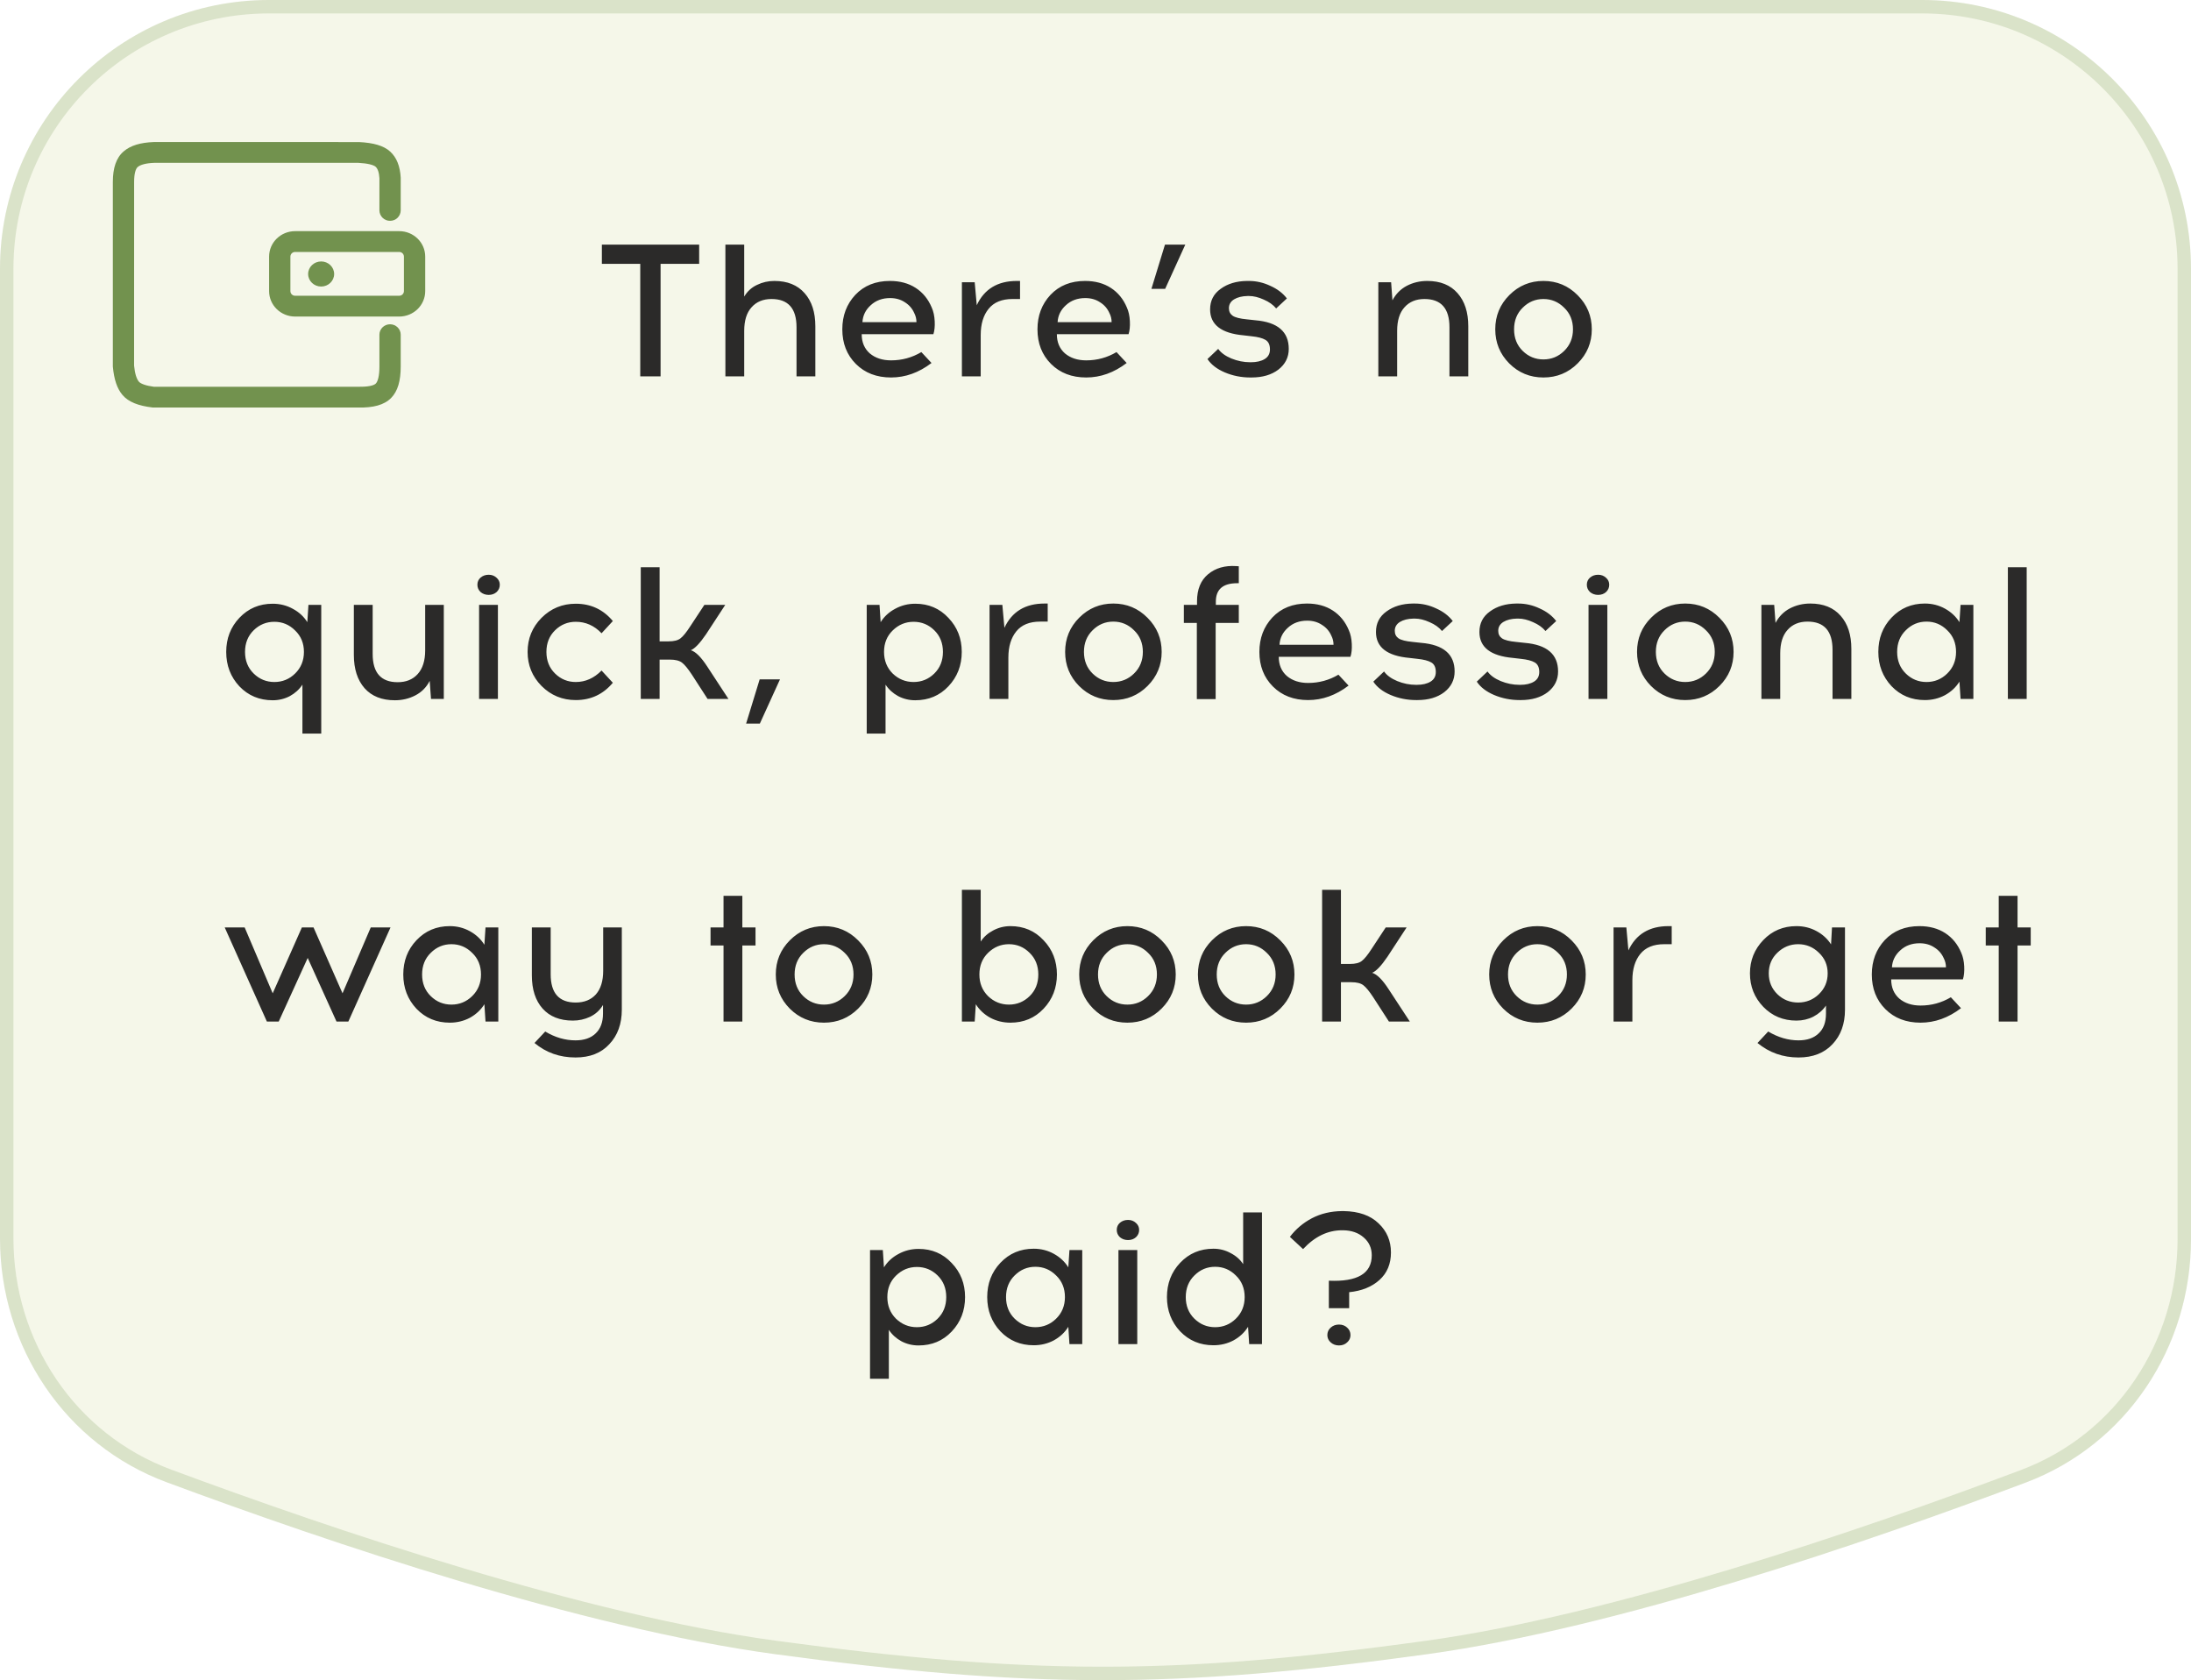
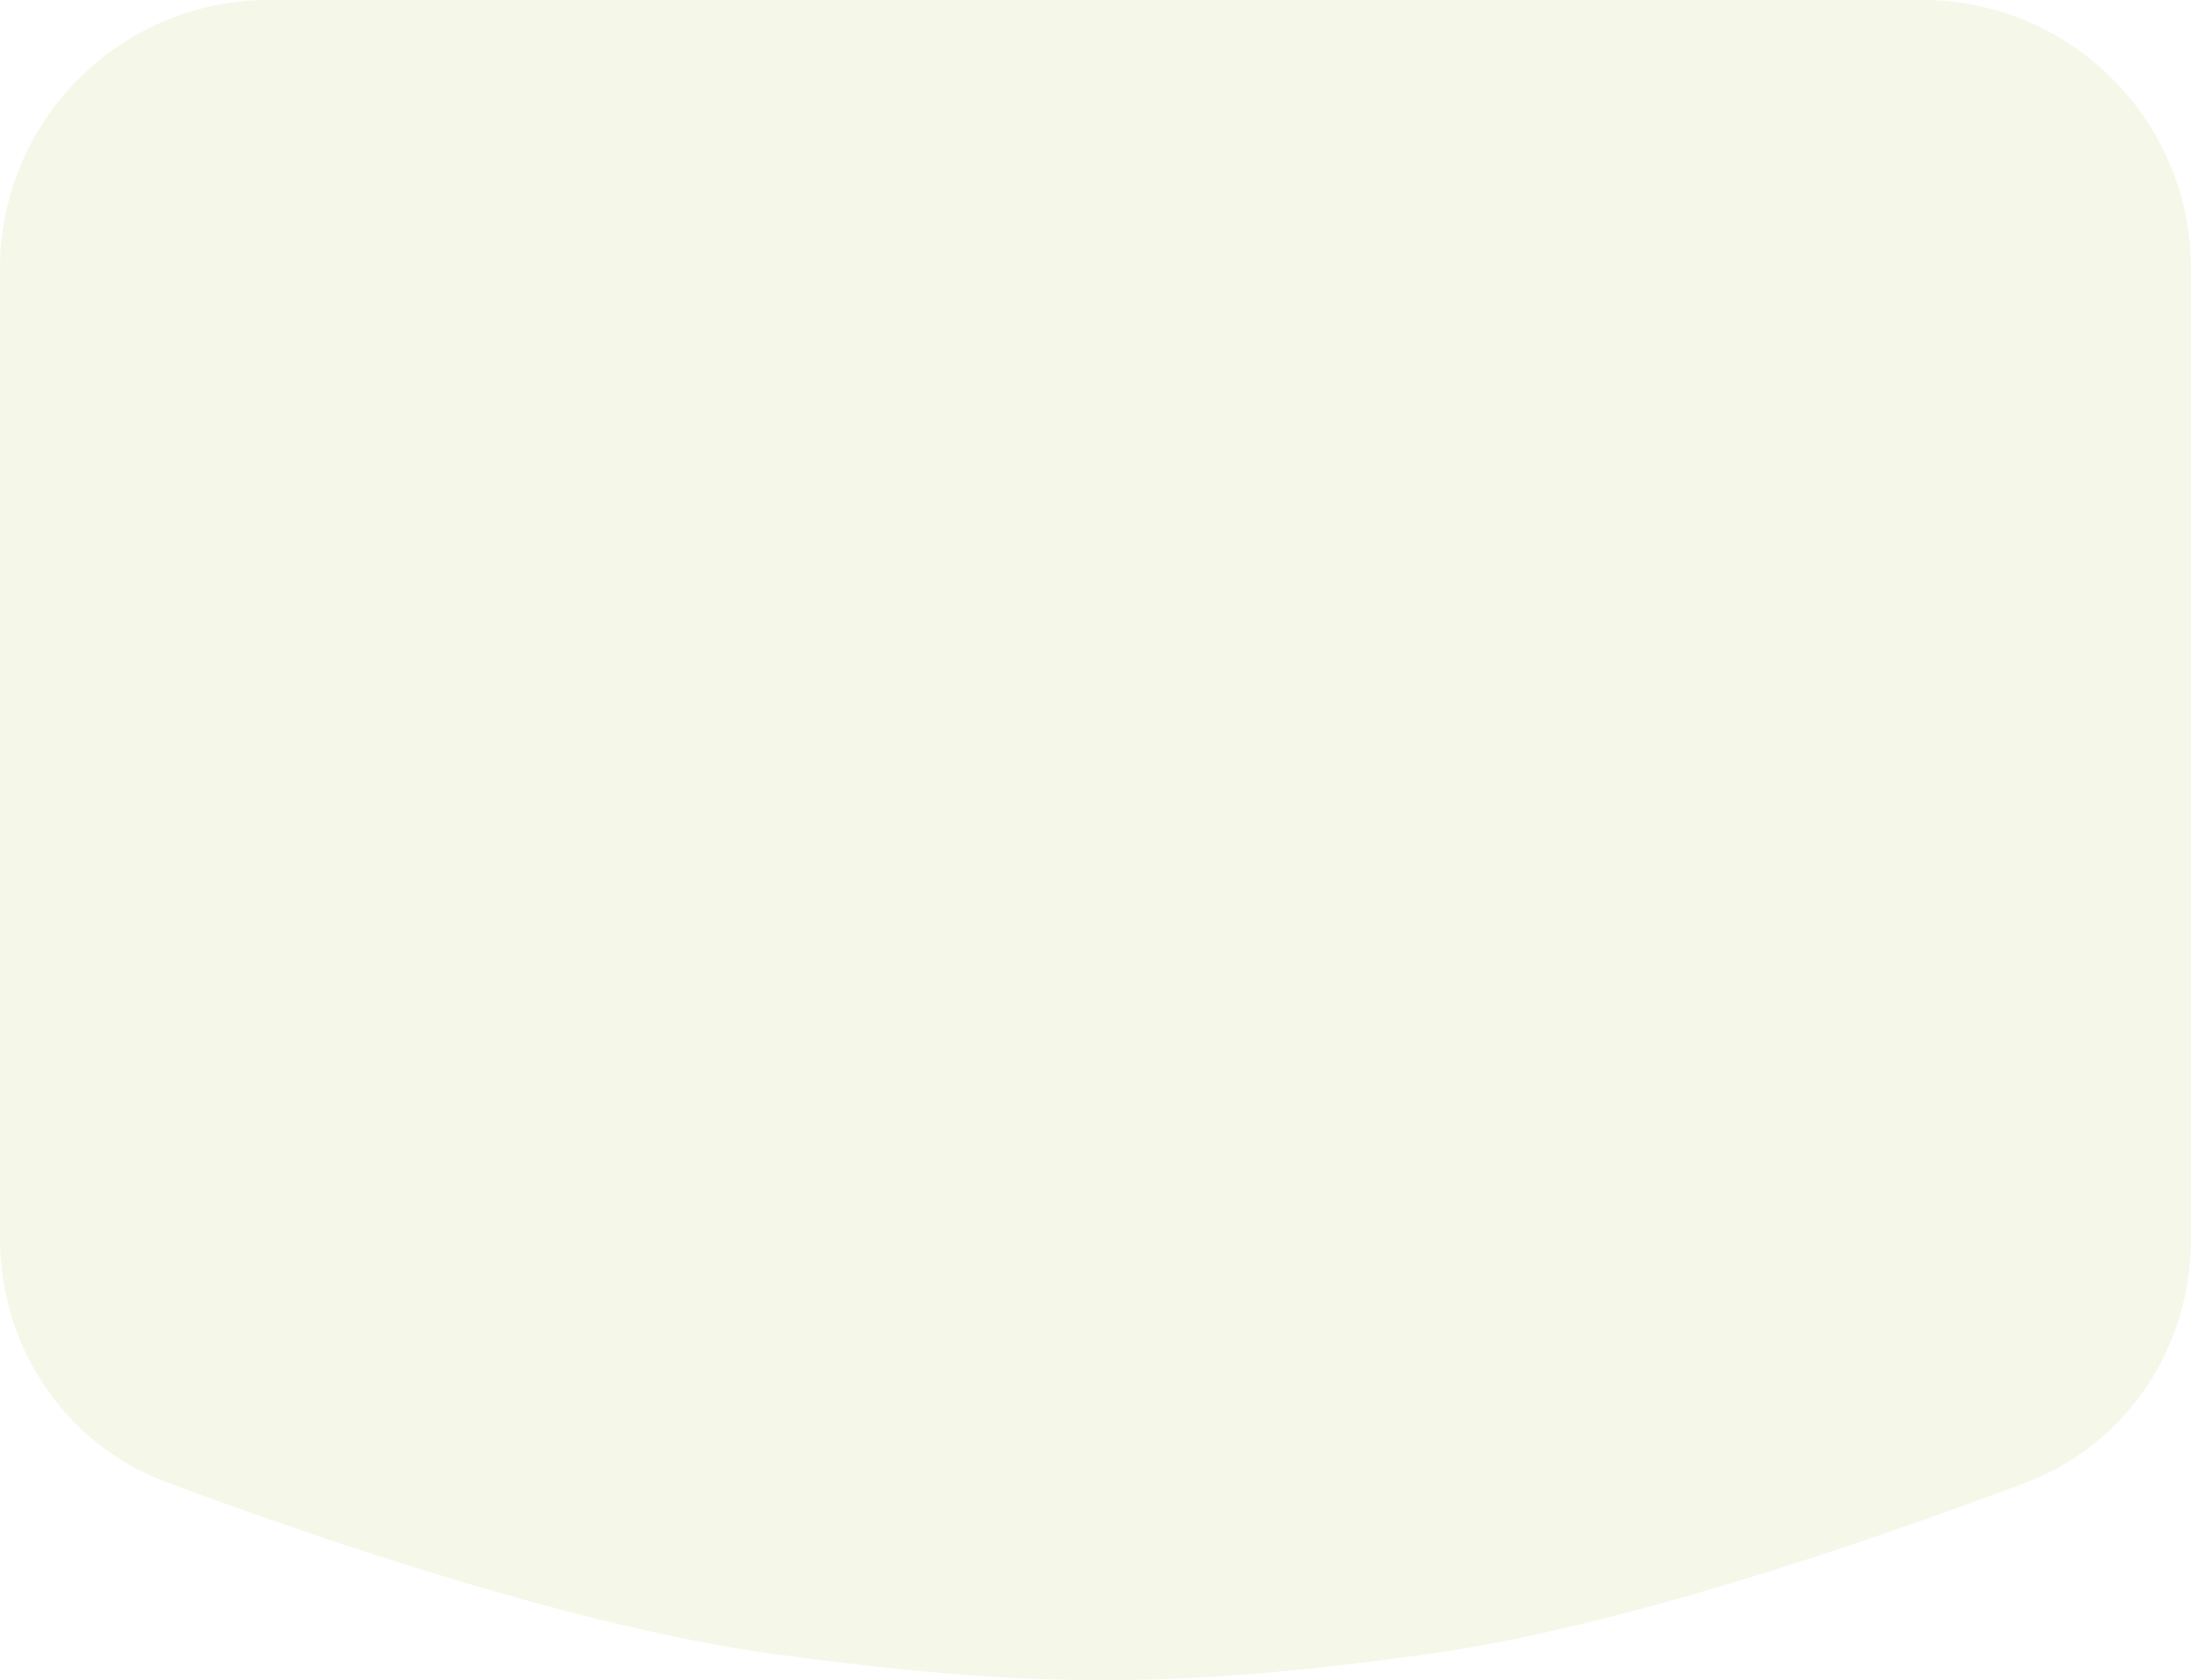
<svg xmlns="http://www.w3.org/2000/svg" width="163" height="125" viewBox="0 0 163 125" fill="none">
  <path d="M0 20C0 8.954 8.954 0 20 0H143C154.046 0 163 8.954 163 20V92.203C163 100.224 158.215 107.473 150.709 110.299C138.726 114.811 120.303 121.11 106.231 123.06C87.362 125.675 76.486 125.618 57.612 123.06C43.301 121.12 24.541 114.789 12.379 110.27C4.828 107.463 0 100.19 0 92.134V20Z" fill="#DDE5B6" fill-opacity="0.3" />
-   <path d="M20 0.5H143C153.77 0.5 162.5 9.23 162.5 20V92.203C162.5 100.026 157.834 107.082 150.532 109.831C138.55 114.343 120.173 120.623 106.162 122.564C87.34 125.172 76.51 125.117 57.68 122.564C43.429 120.633 24.714 114.32 12.554 109.801C5.207 107.071 0.5 99.991 0.5 92.134V20C0.5 9.23 9.23 0.5 20 0.5Z" stroke="#72924E" stroke-opacity="0.2" />
-   <path d="M49.144 19.628V28H47.632V19.628H44.776V18.2H52.014V19.628H49.144ZM57.606 20.902C58.577 20.902 59.328 21.205 59.86 21.812C60.392 22.409 60.658 23.231 60.658 24.276V28H59.258V24.346C59.258 22.946 58.638 22.246 57.396 22.246C56.771 22.246 56.276 22.451 55.912 22.862C55.548 23.263 55.366 23.847 55.366 24.612V28H53.966V18.2H55.366V22.064C55.6 21.672 55.917 21.383 56.318 21.196C56.72 21 57.149 20.902 57.606 20.902ZM66.206 20.902C66.953 20.902 67.592 21.075 68.124 21.42C68.656 21.765 69.053 22.251 69.314 22.876C69.445 23.165 69.519 23.506 69.538 23.898C69.557 24.281 69.524 24.603 69.44 24.864H64.106C64.106 25.461 64.307 25.937 64.708 26.292C65.119 26.637 65.646 26.81 66.29 26.81C67.102 26.81 67.853 26.605 68.544 26.194L69.3 27.006C68.357 27.725 67.354 28.084 66.29 28.084C65.217 28.084 64.344 27.748 63.672 27.076C63 26.404 62.664 25.545 62.664 24.5C62.664 23.483 62.986 22.629 63.63 21.938C64.283 21.247 65.142 20.902 66.206 20.902ZM66.22 22.176C65.641 22.176 65.161 22.353 64.778 22.708C64.395 23.053 64.19 23.473 64.162 23.968H68.18C68.18 23.725 68.124 23.497 68.012 23.282C67.863 22.946 67.629 22.68 67.312 22.484C67.004 22.279 66.64 22.176 66.22 22.176ZM75.886 22.246H75.326C74.533 22.246 73.941 22.489 73.549 22.974C73.156 23.459 72.96 24.108 72.96 24.92V28H71.561V21H72.513L72.666 22.708C73.227 21.504 74.221 20.902 75.648 20.902H75.886V22.246ZM80.725 20.902C81.472 20.902 82.111 21.075 82.643 21.42C83.175 21.765 83.572 22.251 83.833 22.876C83.964 23.165 84.039 23.506 84.057 23.898C84.076 24.281 84.043 24.603 83.959 24.864H78.625C78.625 25.461 78.826 25.937 79.227 26.292C79.638 26.637 80.165 26.81 80.809 26.81C81.621 26.81 82.373 26.605 83.063 26.194L83.819 27.006C82.877 27.725 81.873 28.084 80.809 28.084C79.736 28.084 78.863 27.748 78.191 27.076C77.519 26.404 77.183 25.545 77.183 24.5C77.183 23.483 77.505 22.629 78.149 21.938C78.803 21.247 79.661 20.902 80.725 20.902ZM80.739 22.176C80.161 22.176 79.68 22.353 79.297 22.708C78.915 23.053 78.709 23.473 78.681 23.968H82.699C82.699 23.725 82.643 23.497 82.531 23.282C82.382 22.946 82.149 22.68 81.831 22.484C81.523 22.279 81.159 22.176 80.739 22.176ZM88.18 18.2L86.682 21.49H85.66L86.668 18.2H88.18ZM92.77 20.902H92.91C93.461 20.902 93.993 21.023 94.506 21.266C95.029 21.499 95.439 21.812 95.738 22.204L94.94 22.946C94.716 22.675 94.408 22.456 94.016 22.288C93.624 22.111 93.26 22.022 92.924 22.022H92.812C92.401 22.031 92.065 22.115 91.804 22.274C91.552 22.433 91.426 22.652 91.426 22.932C91.426 23.175 91.519 23.361 91.706 23.492C91.902 23.623 92.252 23.711 92.756 23.758L93.4 23.828C95.052 23.968 95.878 24.677 95.878 25.956C95.878 26.581 95.621 27.095 95.108 27.496C94.595 27.888 93.927 28.084 93.106 28.084H93.022C92.35 28.084 91.715 27.958 91.118 27.706C90.53 27.454 90.101 27.123 89.83 26.712L90.628 25.956C90.833 26.245 91.16 26.483 91.608 26.67C92.065 26.857 92.532 26.95 93.008 26.95H93.064C93.484 26.95 93.825 26.871 94.086 26.712C94.347 26.553 94.478 26.315 94.478 25.998C94.478 25.653 94.366 25.415 94.142 25.284C93.918 25.153 93.577 25.065 93.12 25.018L92.518 24.948C90.857 24.799 90.026 24.155 90.026 23.016C90.026 22.372 90.287 21.863 90.81 21.49C91.333 21.107 91.986 20.911 92.77 20.902ZM106.181 20.902C107.152 20.902 107.903 21.205 108.435 21.812C108.967 22.409 109.233 23.231 109.233 24.276V28H107.833V24.346C107.833 22.946 107.212 22.246 105.971 22.246C105.346 22.246 104.851 22.451 104.487 22.862C104.123 23.263 103.941 23.847 103.941 24.612V28H102.541V21H103.493L103.591 22.344C103.843 21.868 104.198 21.509 104.655 21.266C105.122 21.023 105.63 20.902 106.181 20.902ZM114.824 20.902C115.823 20.902 116.672 21.257 117.372 21.966C118.072 22.666 118.422 23.511 118.422 24.5C118.422 25.489 118.072 26.334 117.372 27.034C116.672 27.734 115.823 28.084 114.824 28.084C113.825 28.084 112.976 27.734 112.276 27.034C111.585 26.334 111.24 25.489 111.24 24.5C111.24 23.501 111.59 22.652 112.29 21.952C112.99 21.252 113.835 20.902 114.824 20.902ZM116.364 22.89C115.935 22.461 115.421 22.246 114.824 22.246C114.227 22.246 113.713 22.461 113.284 22.89C112.855 23.31 112.64 23.847 112.64 24.5C112.64 25.153 112.855 25.69 113.284 26.11C113.713 26.53 114.227 26.74 114.824 26.74C115.421 26.74 115.935 26.53 116.364 26.11C116.803 25.681 117.022 25.144 117.022 24.5C117.022 23.847 116.803 23.31 116.364 22.89ZM23.899 54.576H22.499V50.936C22.266 51.291 21.953 51.575 21.561 51.79C21.169 51.995 20.744 52.098 20.287 52.098C19.298 52.098 18.472 51.753 17.809 51.062C17.156 50.362 16.829 49.508 16.829 48.5C16.829 47.501 17.156 46.657 17.809 45.966C18.472 45.266 19.298 44.916 20.287 44.916C20.828 44.916 21.328 45.042 21.785 45.294C22.242 45.537 22.602 45.868 22.863 46.288L22.947 45H23.899V54.576ZM18.873 50.11C19.302 50.53 19.816 50.74 20.413 50.74C21.01 50.74 21.524 50.53 21.953 50.11C22.392 49.681 22.611 49.144 22.611 48.5C22.611 47.856 22.392 47.324 21.953 46.904C21.524 46.475 21.01 46.26 20.413 46.26C19.816 46.26 19.302 46.47 18.873 46.89C18.444 47.31 18.229 47.847 18.229 48.5C18.229 49.153 18.444 49.69 18.873 50.11ZM33.017 52H32.065L31.967 50.656C31.725 51.132 31.37 51.491 30.903 51.734C30.437 51.977 29.928 52.098 29.377 52.098C28.407 52.098 27.655 51.799 27.123 51.202C26.591 50.595 26.325 49.769 26.325 48.724V45H27.725V48.654C27.725 50.054 28.346 50.754 29.587 50.754C30.213 50.754 30.707 50.553 31.071 50.152C31.445 49.741 31.631 49.153 31.631 48.388V45H33.017V52ZM36.944 44.048C36.785 44.188 36.59 44.258 36.356 44.258C36.123 44.258 35.922 44.188 35.754 44.048C35.596 43.899 35.516 43.717 35.516 43.502C35.516 43.287 35.596 43.11 35.754 42.97C35.922 42.83 36.123 42.76 36.356 42.76C36.59 42.76 36.785 42.835 36.944 42.984C37.103 43.124 37.182 43.297 37.182 43.502C37.182 43.717 37.103 43.899 36.944 44.048ZM35.642 52V45H37.042V52H35.642ZM42.835 44.916C43.955 44.916 44.874 45.345 45.593 46.204L44.753 47.114C44.212 46.545 43.572 46.26 42.835 46.26C42.237 46.26 41.724 46.47 41.295 46.89C40.865 47.31 40.651 47.847 40.651 48.5C40.651 49.153 40.865 49.69 41.295 50.11C41.724 50.53 42.237 50.74 42.835 50.74C43.553 50.74 44.193 50.455 44.753 49.886L45.593 50.796C44.874 51.655 43.955 52.084 42.835 52.084C41.836 52.084 40.987 51.734 40.287 51.034C39.596 50.334 39.251 49.489 39.251 48.5C39.251 47.511 39.596 46.666 40.287 45.966C40.987 45.266 41.836 44.916 42.835 44.916ZM52.641 52L51.465 50.18C51.175 49.741 50.932 49.447 50.736 49.298C50.541 49.149 50.246 49.074 49.855 49.074H49.071V52H47.67V42.2H49.071V47.716H49.742C50.144 47.716 50.438 47.641 50.624 47.492C50.821 47.343 51.063 47.044 51.352 46.596L52.403 45H53.956L52.529 47.184C52.071 47.856 51.693 48.253 51.395 48.374C51.758 48.486 52.169 48.897 52.627 49.606L54.194 52H52.641ZM58.027 50.544L56.529 53.834H55.507L56.515 50.544H58.027ZM68.092 44.916C69.082 44.916 69.903 45.266 70.556 45.966C71.219 46.657 71.55 47.501 71.55 48.5C71.55 49.508 71.219 50.362 70.556 51.062C69.903 51.753 69.082 52.098 68.092 52.098C67.635 52.098 67.21 51.995 66.818 51.79C66.426 51.575 66.114 51.291 65.88 50.936V54.576H64.48V45H65.432L65.516 46.288C65.778 45.868 66.137 45.537 66.594 45.294C67.052 45.042 67.551 44.916 68.092 44.916ZM69.506 46.89C69.077 46.47 68.564 46.26 67.966 46.26C67.369 46.26 66.851 46.475 66.412 46.904C65.983 47.324 65.768 47.856 65.768 48.5C65.768 49.144 65.983 49.681 66.412 50.11C66.851 50.53 67.369 50.74 67.966 50.74C68.564 50.74 69.077 50.53 69.506 50.11C69.936 49.69 70.15 49.153 70.15 48.5C70.15 47.847 69.936 47.31 69.506 46.89ZM77.944 46.246H77.384C76.591 46.246 75.998 46.489 75.606 46.974C75.214 47.459 75.018 48.108 75.018 48.92V52H73.618V45H74.57L74.724 46.708C75.284 45.504 76.278 44.902 77.706 44.902H77.944V46.246ZM82.825 44.902C83.824 44.902 84.673 45.257 85.373 45.966C86.073 46.666 86.423 47.511 86.423 48.5C86.423 49.489 86.073 50.334 85.373 51.034C84.673 51.734 83.824 52.084 82.825 52.084C81.826 52.084 80.977 51.734 80.277 51.034C79.586 50.334 79.241 49.489 79.241 48.5C79.241 47.501 79.591 46.652 80.291 45.952C80.991 45.252 81.836 44.902 82.825 44.902ZM84.365 46.89C83.936 46.461 83.422 46.246 82.825 46.246C82.228 46.246 81.714 46.461 81.285 46.89C80.856 47.31 80.641 47.847 80.641 48.5C80.641 49.153 80.856 49.69 81.285 50.11C81.714 50.53 82.228 50.74 82.825 50.74C83.422 50.74 83.936 50.53 84.365 50.11C84.804 49.681 85.023 49.144 85.023 48.5C85.023 47.847 84.804 47.31 84.365 46.89ZM92.161 42.13V43.39H92.035C90.98 43.39 90.453 43.847 90.453 44.762V45H92.161V46.344H90.439V52.014H89.039V46.344H88.073V45H89.053V44.734C89.053 43.847 89.328 43.175 89.879 42.718C90.43 42.261 91.125 42.06 91.965 42.116L92.161 42.13ZM97.234 44.902C97.981 44.902 98.62 45.075 99.152 45.42C99.684 45.765 100.081 46.251 100.342 46.876C100.473 47.165 100.548 47.506 100.566 47.898C100.585 48.281 100.552 48.603 100.468 48.864H95.134C95.134 49.461 95.335 49.937 95.736 50.292C96.147 50.637 96.674 50.81 97.318 50.81C98.13 50.81 98.882 50.605 99.572 50.194L100.328 51.006C99.385 51.725 98.382 52.084 97.318 52.084C96.245 52.084 95.372 51.748 94.7 51.076C94.028 50.404 93.692 49.545 93.692 48.5C93.692 47.483 94.014 46.629 94.658 45.938C95.311 45.247 96.17 44.902 97.234 44.902ZM97.248 46.176C96.669 46.176 96.189 46.353 95.806 46.708C95.424 47.053 95.218 47.473 95.19 47.968H99.208C99.208 47.725 99.152 47.497 99.04 47.282C98.891 46.946 98.657 46.68 98.34 46.484C98.032 46.279 97.668 46.176 97.248 46.176ZM105.109 44.902H105.249C105.799 44.902 106.331 45.023 106.845 45.266C107.367 45.499 107.778 45.812 108.077 46.204L107.279 46.946C107.055 46.675 106.747 46.456 106.355 46.288C105.963 46.111 105.599 46.022 105.263 46.022H105.151C104.74 46.031 104.404 46.115 104.143 46.274C103.891 46.433 103.765 46.652 103.765 46.932C103.765 47.175 103.858 47.361 104.045 47.492C104.241 47.623 104.591 47.711 105.095 47.758L105.739 47.828C107.391 47.968 108.217 48.677 108.217 49.956C108.217 50.581 107.96 51.095 107.447 51.496C106.933 51.888 106.266 52.084 105.445 52.084H105.361C104.689 52.084 104.054 51.958 103.457 51.706C102.869 51.454 102.439 51.123 102.169 50.712L102.967 49.956C103.172 50.245 103.499 50.483 103.947 50.67C104.404 50.857 104.871 50.95 105.347 50.95H105.403C105.823 50.95 106.163 50.871 106.425 50.712C106.686 50.553 106.817 50.315 106.817 49.998C106.817 49.653 106.705 49.415 106.481 49.284C106.257 49.153 105.916 49.065 105.459 49.018L104.857 48.948C103.195 48.799 102.365 48.155 102.365 47.016C102.365 46.372 102.626 45.863 103.149 45.49C103.671 45.107 104.325 44.911 105.109 44.902ZM112.806 44.902H112.946C113.497 44.902 114.029 45.023 114.542 45.266C115.065 45.499 115.475 45.812 115.774 46.204L114.976 46.946C114.752 46.675 114.444 46.456 114.052 46.288C113.66 46.111 113.296 46.022 112.96 46.022H112.848C112.437 46.031 112.101 46.115 111.84 46.274C111.588 46.433 111.462 46.652 111.462 46.932C111.462 47.175 111.555 47.361 111.742 47.492C111.938 47.623 112.288 47.711 112.792 47.758L113.436 47.828C115.088 47.968 115.914 48.677 115.914 49.956C115.914 50.581 115.657 51.095 115.144 51.496C114.631 51.888 113.963 52.084 113.142 52.084H113.058C112.386 52.084 111.751 51.958 111.154 51.706C110.566 51.454 110.137 51.123 109.866 50.712L110.664 49.956C110.869 50.245 111.196 50.483 111.644 50.67C112.101 50.857 112.568 50.95 113.044 50.95H113.1C113.52 50.95 113.861 50.871 114.122 50.712C114.383 50.553 114.514 50.315 114.514 49.998C114.514 49.653 114.402 49.415 114.178 49.284C113.954 49.153 113.613 49.065 113.156 49.018L112.554 48.948C110.893 48.799 110.062 48.155 110.062 47.016C110.062 46.372 110.323 45.863 110.846 45.49C111.369 45.107 112.022 44.911 112.806 44.902ZM119.481 44.048C119.323 44.188 119.127 44.258 118.893 44.258C118.66 44.258 118.459 44.188 118.291 44.048C118.133 43.899 118.053 43.717 118.053 43.502C118.053 43.287 118.133 43.11 118.291 42.97C118.459 42.83 118.66 42.76 118.893 42.76C119.127 42.76 119.323 42.835 119.481 42.984C119.64 43.124 119.719 43.297 119.719 43.502C119.719 43.717 119.64 43.899 119.481 44.048ZM118.179 52V45H119.579V52H118.179ZM125.372 44.902C126.371 44.902 127.22 45.257 127.92 45.966C128.62 46.666 128.97 47.511 128.97 48.5C128.97 49.489 128.62 50.334 127.92 51.034C127.22 51.734 126.371 52.084 125.372 52.084C124.373 52.084 123.524 51.734 122.824 51.034C122.133 50.334 121.788 49.489 121.788 48.5C121.788 47.501 122.138 46.652 122.838 45.952C123.538 45.252 124.383 44.902 125.372 44.902ZM126.912 46.89C126.483 46.461 125.969 46.246 125.372 46.246C124.775 46.246 124.261 46.461 123.832 46.89C123.403 47.31 123.188 47.847 123.188 48.5C123.188 49.153 123.403 49.69 123.832 50.11C124.261 50.53 124.775 50.74 125.372 50.74C125.969 50.74 126.483 50.53 126.912 50.11C127.351 49.681 127.57 49.144 127.57 48.5C127.57 47.847 127.351 47.31 126.912 46.89ZM134.68 44.902C135.651 44.902 136.402 45.205 136.934 45.812C137.466 46.409 137.732 47.231 137.732 48.276V52H136.332V48.346C136.332 46.946 135.711 46.246 134.47 46.246C133.845 46.246 133.35 46.451 132.986 46.862C132.622 47.263 132.44 47.847 132.44 48.612V52H131.04V45H131.992L132.09 46.344C132.342 45.868 132.697 45.509 133.154 45.266C133.621 45.023 134.129 44.902 134.68 44.902ZM146.809 52H145.857L145.773 50.712C145.512 51.132 145.152 51.468 144.695 51.72C144.238 51.963 143.738 52.084 143.197 52.084C142.208 52.084 141.382 51.739 140.719 51.048C140.066 50.348 139.739 49.499 139.739 48.5C139.739 47.492 140.066 46.643 140.719 45.952C141.382 45.252 142.208 44.902 143.197 44.902C143.738 44.902 144.238 45.028 144.695 45.28C145.152 45.532 145.512 45.868 145.773 46.288L145.857 45H146.809V52ZM141.783 50.11C142.212 50.53 142.726 50.74 143.323 50.74C143.92 50.74 144.434 50.53 144.863 50.11C145.302 49.681 145.521 49.144 145.521 48.5C145.521 47.847 145.302 47.31 144.863 46.89C144.434 46.461 143.92 46.246 143.323 46.246C142.726 46.246 142.212 46.461 141.783 46.89C141.354 47.31 141.139 47.847 141.139 48.5C141.139 49.153 141.354 49.69 141.783 50.11ZM149.376 52V42.2H150.776V52H149.376ZM25.916 76H25.034L22.892 71.268L20.736 76H19.854L16.718 69H18.202L20.288 73.9L22.458 69H23.326L25.482 73.9L27.582 69H29.052L25.916 76ZM37.072 76H36.12L36.036 74.712C35.774 75.132 35.415 75.468 34.958 75.72C34.5 75.963 34.001 76.084 33.46 76.084C32.47 76.084 31.644 75.739 30.982 75.048C30.328 74.348 30.002 73.499 30.002 72.5C30.002 71.492 30.328 70.643 30.982 69.952C31.644 69.252 32.47 68.902 33.46 68.902C34.001 68.902 34.5 69.028 34.958 69.28C35.415 69.532 35.774 69.868 36.036 70.288L36.12 69H37.072V76ZM32.046 74.11C32.475 74.53 32.988 74.74 33.586 74.74C34.183 74.74 34.696 74.53 35.126 74.11C35.564 73.681 35.784 73.144 35.784 72.5C35.784 71.847 35.564 71.31 35.126 70.89C34.696 70.461 34.183 70.246 33.586 70.246C32.988 70.246 32.475 70.461 32.046 70.89C31.616 71.31 31.402 71.847 31.402 72.5C31.402 73.153 31.616 73.69 32.046 74.11ZM46.26 69V75.118C46.26 76.173 45.952 77.027 45.336 77.68C44.73 78.343 43.89 78.674 42.816 78.674C41.64 78.674 40.623 78.315 39.764 77.596L40.562 76.742C41.29 77.181 42.042 77.4 42.816 77.4C43.46 77.4 43.96 77.227 44.314 76.882C44.678 76.537 44.86 76.047 44.86 75.412V74.768C44.627 75.16 44.305 75.454 43.894 75.65C43.493 75.837 43.068 75.93 42.62 75.93C41.65 75.93 40.898 75.631 40.366 75.034C39.834 74.437 39.568 73.615 39.568 72.57V69H40.968V72.486C40.968 73.886 41.589 74.586 42.83 74.586C43.465 74.586 43.964 74.385 44.328 73.984C44.692 73.573 44.874 72.985 44.874 72.22V69H46.26ZM55.227 70.344V76H53.827V70.344H52.861V69H53.827V66.648H55.227V69H56.207V70.344H55.227ZM61.299 68.902C62.297 68.902 63.147 69.257 63.847 69.966C64.547 70.666 64.897 71.511 64.897 72.5C64.897 73.489 64.547 74.334 63.847 75.034C63.147 75.734 62.297 76.084 61.299 76.084C60.3 76.084 59.451 75.734 58.751 75.034C58.06 74.334 57.715 73.489 57.715 72.5C57.715 71.501 58.065 70.652 58.765 69.952C59.465 69.252 60.309 68.902 61.299 68.902ZM62.839 70.89C62.409 70.461 61.896 70.246 61.299 70.246C60.701 70.246 60.188 70.461 59.759 70.89C59.329 71.31 59.115 71.847 59.115 72.5C59.115 73.153 59.329 73.69 59.759 74.11C60.188 74.53 60.701 74.74 61.299 74.74C61.896 74.74 62.409 74.53 62.839 74.11C63.277 73.681 63.497 73.144 63.497 72.5C63.497 71.847 63.277 71.31 62.839 70.89ZM72.96 66.2V70.05C73.184 69.705 73.493 69.429 73.885 69.224C74.286 69.009 74.715 68.902 75.172 68.902C76.162 68.902 76.983 69.252 77.636 69.952C78.299 70.643 78.63 71.492 78.63 72.5C78.63 73.499 78.299 74.348 77.636 75.048C76.983 75.739 76.162 76.084 75.172 76.084C74.631 76.084 74.132 75.963 73.674 75.72C73.217 75.468 72.858 75.132 72.597 74.712L72.513 76H71.561V66.2H72.96ZM76.6 70.89C76.171 70.461 75.658 70.246 75.061 70.246C74.463 70.246 73.945 70.461 73.507 70.89C73.077 71.31 72.862 71.847 72.862 72.5C72.862 73.144 73.077 73.681 73.507 74.11C73.945 74.53 74.463 74.74 75.061 74.74C75.658 74.74 76.171 74.53 76.6 74.11C77.03 73.69 77.245 73.153 77.245 72.5C77.245 71.847 77.03 71.31 76.6 70.89ZM83.871 68.902C84.87 68.902 85.719 69.257 86.419 69.966C87.119 70.666 87.469 71.511 87.469 72.5C87.469 73.489 87.119 74.334 86.419 75.034C85.719 75.734 84.87 76.084 83.871 76.084C82.872 76.084 82.023 75.734 81.323 75.034C80.632 74.334 80.287 73.489 80.287 72.5C80.287 71.501 80.637 70.652 81.337 69.952C82.037 69.252 82.882 68.902 83.871 68.902ZM85.411 70.89C84.982 70.461 84.468 70.246 83.871 70.246C83.274 70.246 82.76 70.461 82.331 70.89C81.902 71.31 81.687 71.847 81.687 72.5C81.687 73.153 81.902 73.69 82.331 74.11C82.76 74.53 83.274 74.74 83.871 74.74C84.468 74.74 84.982 74.53 85.411 74.11C85.85 73.681 86.069 73.144 86.069 72.5C86.069 71.847 85.85 71.31 85.411 70.89ZM92.703 68.902C93.702 68.902 94.551 69.257 95.251 69.966C95.951 70.666 96.301 71.511 96.301 72.5C96.301 73.489 95.951 74.334 95.251 75.034C94.551 75.734 93.702 76.084 92.703 76.084C91.704 76.084 90.855 75.734 90.155 75.034C89.464 74.334 89.119 73.489 89.119 72.5C89.119 71.501 89.469 70.652 90.169 69.952C90.869 69.252 91.714 68.902 92.703 68.902ZM94.243 70.89C93.814 70.461 93.3 70.246 92.703 70.246C92.106 70.246 91.592 70.461 91.163 70.89C90.734 71.31 90.519 71.847 90.519 72.5C90.519 73.153 90.734 73.69 91.163 74.11C91.592 74.53 92.106 74.74 92.703 74.74C93.3 74.74 93.814 74.53 94.243 74.11C94.682 73.681 94.901 73.144 94.901 72.5C94.901 71.847 94.682 71.31 94.243 70.89ZM103.329 76L102.153 74.18C101.864 73.741 101.621 73.447 101.425 73.298C101.229 73.149 100.935 73.074 100.543 73.074H99.759V76H98.359V66.2H99.759V71.716H100.431C100.832 71.716 101.126 71.641 101.313 71.492C101.509 71.343 101.752 71.044 102.041 70.596L103.091 69H104.645L103.217 71.184C102.76 71.856 102.382 72.253 102.083 72.374C102.447 72.486 102.858 72.897 103.315 73.606L104.883 76H103.329ZM114.373 68.902C115.372 68.902 116.221 69.257 116.921 69.966C117.621 70.666 117.971 71.511 117.971 72.5C117.971 73.489 117.621 74.334 116.921 75.034C116.221 75.734 115.372 76.084 114.373 76.084C113.374 76.084 112.525 75.734 111.825 75.034C111.134 74.334 110.789 73.489 110.789 72.5C110.789 71.501 111.139 70.652 111.839 69.952C112.539 69.252 113.384 68.902 114.373 68.902ZM115.913 70.89C115.484 70.461 114.97 70.246 114.373 70.246C113.776 70.246 113.262 70.461 112.833 70.89C112.404 71.31 112.189 71.847 112.189 72.5C112.189 73.153 112.404 73.69 112.833 74.11C113.262 74.53 113.776 74.74 114.373 74.74C114.97 74.74 115.484 74.53 115.913 74.11C116.352 73.681 116.571 73.144 116.571 72.5C116.571 71.847 116.352 71.31 115.913 70.89ZM124.367 70.246H123.807C123.014 70.246 122.421 70.489 122.029 70.974C121.637 71.459 121.441 72.108 121.441 72.92V76H120.041V69H120.993L121.147 70.708C121.707 69.504 122.701 68.902 124.129 68.902H124.367V70.246ZM133.646 68.902C134.187 68.902 134.682 69.023 135.13 69.266C135.587 69.509 135.951 69.84 136.222 70.26L136.292 69H137.258V75.118C137.258 76.173 136.95 77.027 136.334 77.68C135.718 78.343 134.873 78.674 133.8 78.674C132.642 78.674 131.625 78.315 130.748 77.596L131.546 76.742C132.283 77.181 133.034 77.4 133.8 77.4C134.444 77.4 134.943 77.227 135.298 76.882C135.662 76.546 135.844 76.056 135.844 75.412V74.81C135.61 75.155 135.298 75.431 134.906 75.636C134.523 75.832 134.103 75.93 133.646 75.93C132.666 75.93 131.844 75.589 131.182 74.908C130.519 74.217 130.188 73.387 130.188 72.416C130.188 71.455 130.519 70.629 131.182 69.938C131.844 69.247 132.666 68.902 133.646 68.902ZM133.772 70.246C133.184 70.246 132.67 70.456 132.232 70.876C131.802 71.287 131.588 71.8 131.588 72.416C131.588 73.032 131.802 73.55 132.232 73.97C132.661 74.381 133.174 74.586 133.772 74.586C134.369 74.586 134.882 74.381 135.312 73.97C135.75 73.55 135.97 73.032 135.97 72.416C135.97 71.8 135.75 71.287 135.312 70.876C134.882 70.456 134.369 70.246 133.772 70.246ZM142.796 68.902C143.542 68.902 144.182 69.075 144.714 69.42C145.246 69.765 145.642 70.251 145.904 70.876C146.034 71.165 146.109 71.506 146.128 71.898C146.146 72.281 146.114 72.603 146.03 72.864H140.696C140.696 73.461 140.896 73.937 141.298 74.292C141.708 74.637 142.236 74.81 142.88 74.81C143.692 74.81 144.443 74.605 145.134 74.194L145.89 75.006C144.947 75.725 143.944 76.084 142.88 76.084C141.806 76.084 140.934 75.748 140.262 75.076C139.59 74.404 139.254 73.545 139.254 72.5C139.254 71.483 139.576 70.629 140.22 69.938C140.873 69.247 141.732 68.902 142.796 68.902ZM142.81 70.176C142.231 70.176 141.75 70.353 141.368 70.708C140.985 71.053 140.78 71.473 140.752 71.968H144.77C144.77 71.725 144.714 71.497 144.602 71.282C144.452 70.946 144.219 70.68 143.902 70.484C143.594 70.279 143.23 70.176 142.81 70.176ZM150.096 70.344V76H148.696V70.344H147.73V69H148.696V66.648H150.096V69H151.076V70.344H150.096ZM68.338 92.916C69.328 92.916 70.149 93.266 70.802 93.966C71.465 94.657 71.796 95.501 71.796 96.5C71.796 97.508 71.465 98.362 70.802 99.062C70.149 99.753 69.328 100.098 68.338 100.098C67.881 100.098 67.456 99.995 67.064 99.79C66.672 99.575 66.36 99.291 66.126 98.936V102.576H64.726V93H65.678L65.762 94.288C66.024 93.868 66.383 93.537 66.84 93.294C67.298 93.042 67.797 92.916 68.338 92.916ZM69.752 94.89C69.323 94.47 68.81 94.26 68.212 94.26C67.615 94.26 67.097 94.475 66.658 94.904C66.229 95.324 66.014 95.856 66.014 96.5C66.014 97.144 66.229 97.681 66.658 98.11C67.097 98.53 67.615 98.74 68.212 98.74C68.81 98.74 69.323 98.53 69.752 98.11C70.182 97.69 70.396 97.153 70.396 96.5C70.396 95.847 70.182 95.31 69.752 94.89ZM80.514 100H79.562L79.478 98.712C79.217 99.132 78.858 99.468 78.4 99.72C77.943 99.963 77.444 100.084 76.902 100.084C75.913 100.084 75.087 99.739 74.424 99.048C73.771 98.348 73.444 97.499 73.444 96.5C73.444 95.492 73.771 94.643 74.424 93.952C75.087 93.252 75.913 92.902 76.902 92.902C77.444 92.902 77.943 93.028 78.4 93.28C78.858 93.532 79.217 93.868 79.478 94.288L79.562 93H80.514V100ZM75.488 98.11C75.918 98.53 76.431 98.74 77.028 98.74C77.626 98.74 78.139 98.53 78.568 98.11C79.007 97.681 79.226 97.144 79.226 96.5C79.226 95.847 79.007 95.31 78.568 94.89C78.139 94.461 77.626 94.246 77.028 94.246C76.431 94.246 75.918 94.461 75.488 94.89C75.059 95.31 74.844 95.847 74.844 96.5C74.844 97.153 75.059 97.69 75.488 98.11ZM84.509 92.048C84.35 92.188 84.154 92.258 83.921 92.258C83.687 92.258 83.487 92.188 83.319 92.048C83.16 91.899 83.081 91.717 83.081 91.502C83.081 91.287 83.16 91.11 83.319 90.97C83.487 90.83 83.687 90.76 83.921 90.76C84.154 90.76 84.35 90.835 84.509 90.984C84.667 91.124 84.747 91.297 84.747 91.502C84.747 91.717 84.667 91.899 84.509 92.048ZM83.207 100V93H84.607V100H83.207ZM93.885 100H92.933L92.849 98.712C92.588 99.132 92.229 99.468 91.771 99.72C91.314 99.963 90.815 100.084 90.273 100.084C89.284 100.084 88.458 99.739 87.795 99.048C87.142 98.348 86.815 97.499 86.815 96.5C86.815 95.492 87.142 94.643 87.795 93.952C88.458 93.252 89.284 92.902 90.273 92.902C90.731 92.902 91.155 93.009 91.547 93.224C91.949 93.429 92.261 93.705 92.485 94.05V90.2H93.885V100ZM88.859 98.11C89.289 98.53 89.802 98.74 90.399 98.74C90.997 98.74 91.51 98.53 91.939 98.11C92.378 97.681 92.597 97.144 92.597 96.5C92.597 95.847 92.378 95.31 91.939 94.89C91.51 94.461 90.997 94.246 90.399 94.246C89.802 94.246 89.289 94.461 88.859 94.89C88.43 95.31 88.215 95.847 88.215 96.5C88.215 97.153 88.43 97.69 88.859 98.11ZM99.84 90.102H99.966C101.086 90.121 101.949 90.424 102.556 91.012C103.172 91.591 103.48 92.314 103.48 93.182C103.48 94.031 103.195 94.713 102.626 95.226C102.056 95.739 101.305 96.043 100.372 96.136V97.326H98.86V95.282C100.988 95.375 102.052 94.745 102.052 93.392C102.052 92.851 101.851 92.407 101.45 92.062C101.058 91.717 100.549 91.539 99.924 91.53H99.84C98.776 91.53 97.81 91.997 96.942 92.93L95.962 92.02C96.4 91.441 96.946 90.979 97.6 90.634C98.262 90.289 99.009 90.111 99.84 90.102ZM99 98.768C99.168 98.619 99.373 98.544 99.616 98.544C99.858 98.544 100.059 98.619 100.218 98.768C100.386 98.917 100.47 99.104 100.47 99.328C100.47 99.543 100.386 99.725 100.218 99.874C100.059 100.023 99.858 100.098 99.616 100.098C99.373 100.098 99.168 100.023 99 99.874C98.832 99.725 98.748 99.543 98.748 99.328C98.748 99.104 98.832 98.917 99 98.768Z" fill="#2B2A29" />
  <g clip-path="url(#clip0_689_35052)">
-     <path d="M21.955 18.745C21.863 18.744 21.774 18.78 21.708 18.845C21.642 18.909 21.605 18.997 21.604 19.089V21.659C21.605 21.752 21.643 21.84 21.709 21.904C21.775 21.968 21.863 22.004 21.956 22.003H29.698C29.79 22.004 29.879 21.968 29.945 21.904C30.011 21.84 30.049 21.752 30.05 21.659V19.089C30.049 18.997 30.011 18.909 29.945 18.844C29.879 18.78 29.79 18.744 29.698 18.745H21.955ZM26.702 10.569C27.774 10.621 28.544 10.832 29.032 11.281C29.514 11.725 29.762 12.367 29.811 13.218V15.654C29.808 15.862 29.723 16.06 29.575 16.205C29.427 16.35 29.227 16.43 29.019 16.428C28.916 16.429 28.814 16.41 28.719 16.372C28.623 16.334 28.536 16.277 28.463 16.205C28.389 16.133 28.33 16.048 28.29 15.953C28.25 15.859 28.228 15.757 28.227 15.654L28.228 13.262C28.202 12.82 28.097 12.546 27.946 12.407C27.799 12.272 27.353 12.151 26.664 12.116H11.47C10.846 12.139 10.441 12.258 10.244 12.426C10.093 12.555 9.979 12.911 9.978 13.525L9.975 27.202C10.033 27.799 10.164 28.198 10.333 28.396C10.46 28.547 10.857 28.698 11.44 28.773H26.68C27.394 28.787 27.814 28.68 27.956 28.537C28.113 28.378 28.227 27.959 28.227 27.275V24.899C28.227 24.472 28.581 24.125 29.019 24.125C29.456 24.125 29.811 24.472 29.811 24.899V27.275C29.811 28.321 29.597 29.103 29.096 29.61C28.58 30.133 27.76 30.343 26.664 30.319L11.346 30.316C10.304 30.195 9.556 29.909 9.111 29.383C8.708 28.906 8.484 28.227 8.395 27.276V13.524C8.397 12.507 8.641 11.741 9.201 11.262C9.715 10.82 10.456 10.605 11.44 10.568L26.702 10.569ZM29.698 17.197C30.767 17.197 31.634 18.044 31.634 19.089V21.659C31.634 22.704 30.767 23.551 29.698 23.551H21.956C20.887 23.551 20.02 22.703 20.02 21.659V19.089C20.02 18.044 20.887 17.197 21.956 17.197H29.698ZM23.892 19.451C23.357 19.451 22.924 19.87 22.924 20.385C22.924 20.899 23.357 21.318 23.892 21.318C24.426 21.318 24.859 20.899 24.859 20.385C24.859 19.87 24.426 19.45 23.892 19.45" fill="#72924E" />
-   </g>
+     </g>
  <defs>
    <clipPath id="clip0_689_35052">
      <rect width="23.239" height="23.239" fill="white" transform="translate(8.395 8.825)" />
    </clipPath>
  </defs>
</svg>